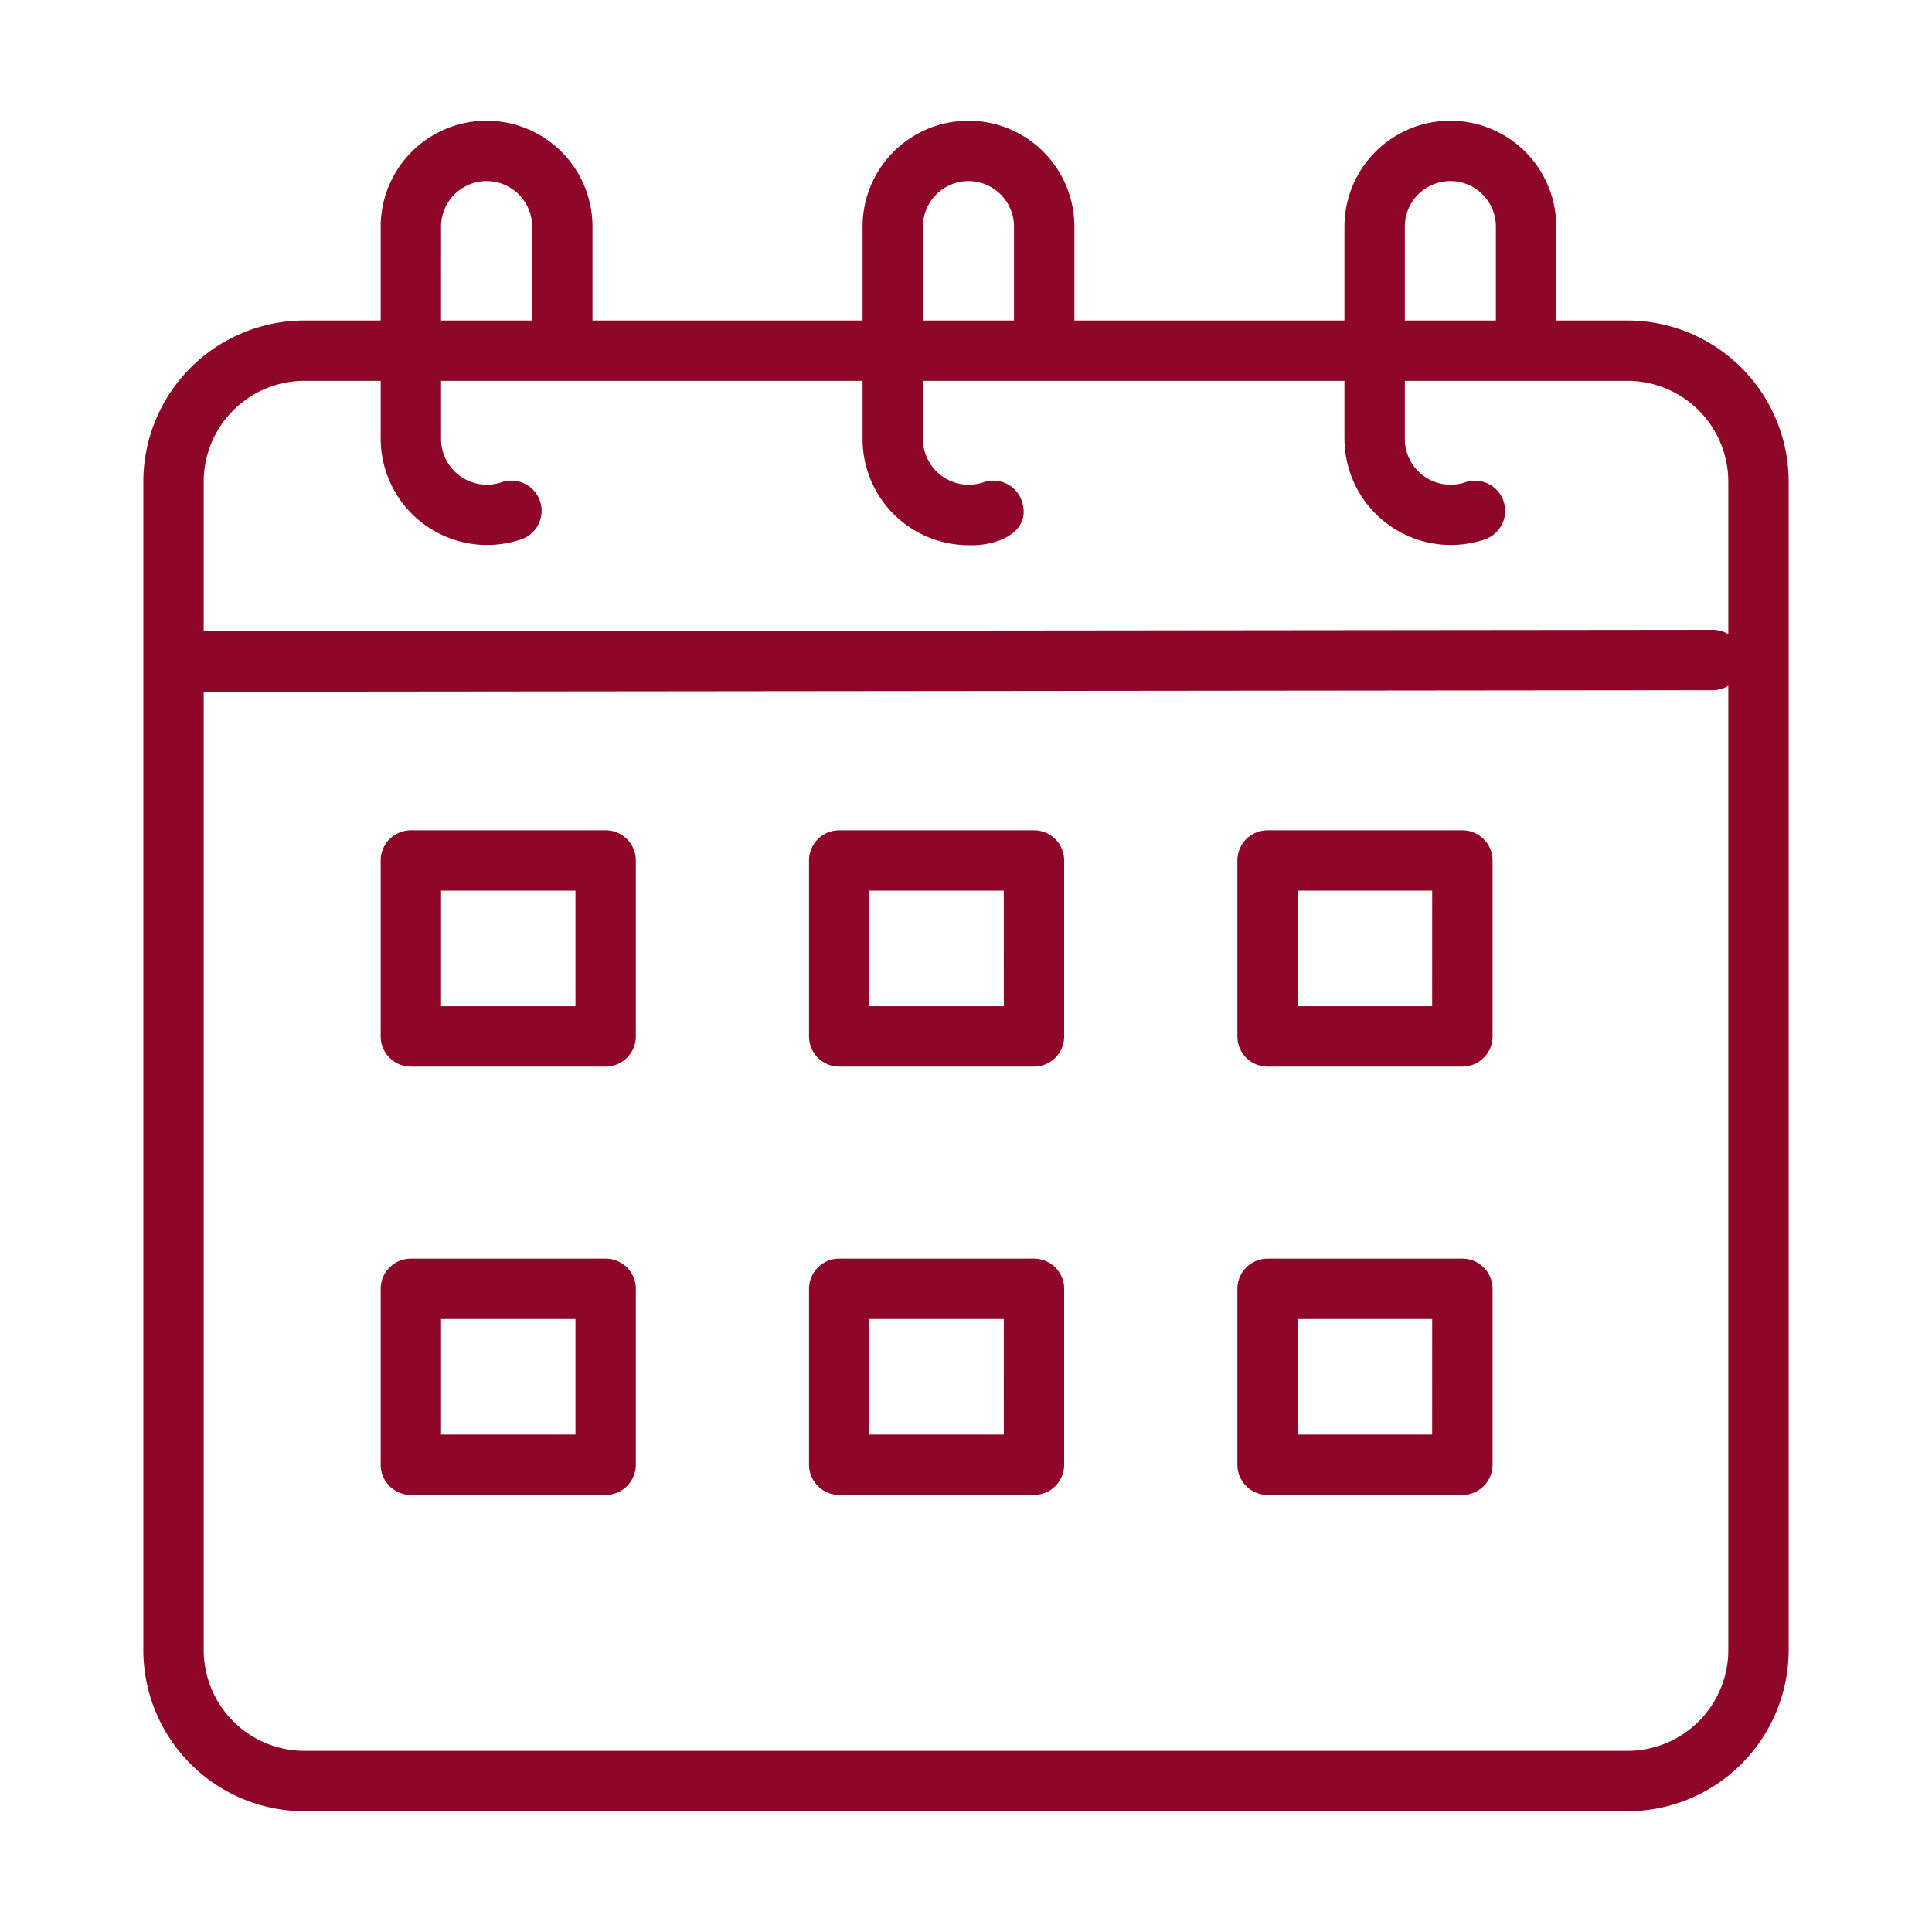
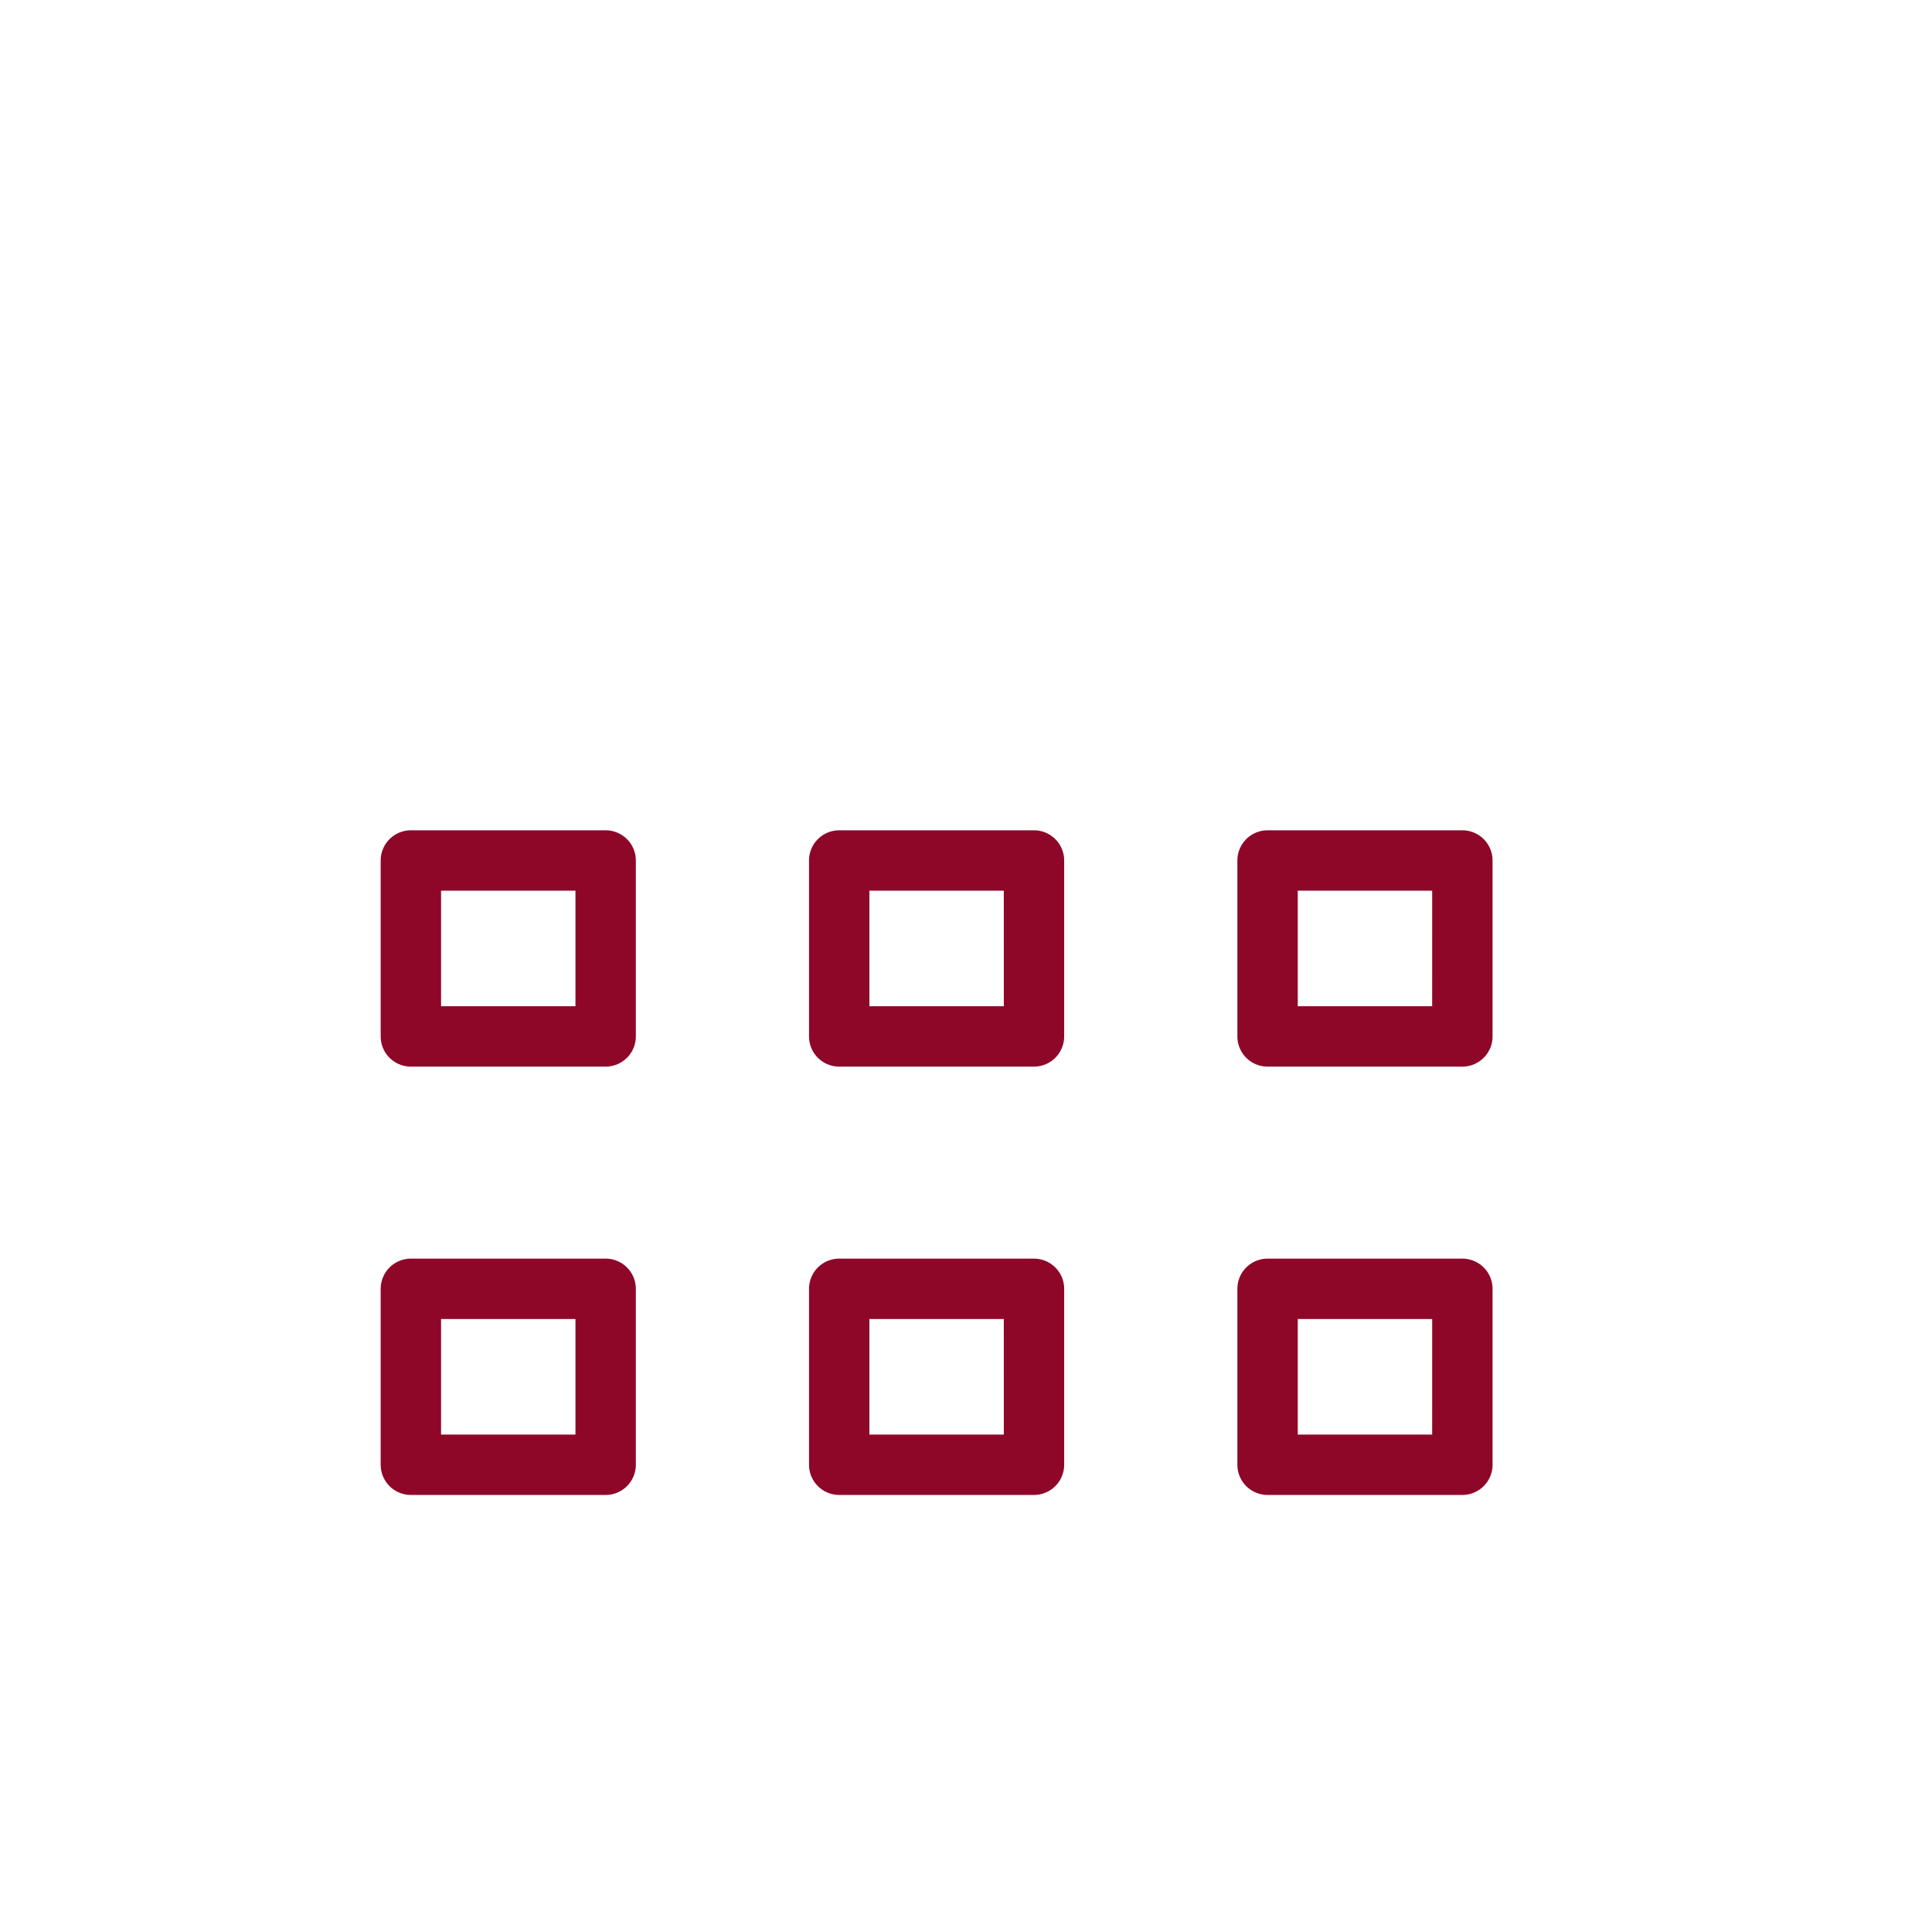
<svg xmlns="http://www.w3.org/2000/svg" version="1.1" width="18" height="18" x="0" y="0" viewBox="0 0 64 64" style="enable-background:new 0 0 512 512" xml:space="preserve" class="">
  <g>
-     <path d="M53.933 10.617h-2.38v-3.11a3.508 3.508 0 0 0-7.016 0v3.11H35.59v-3.11a3.508 3.508 0 1 0-7.016 0v3.11h-8.947v-3.11a3.508 3.508 0 1 0-7.016 0v3.11h-2.544a5.345 5.345 0 0 0-5.319 5.358v38.667A5.345 5.345 0 0 0 10.068 60h43.865a5.345 5.345 0 0 0 5.319-5.358V15.975a5.345 5.345 0 0 0-5.32-5.358zm-7.396-3.11a1.508 1.508 0 0 1 3.016 0v3.11h-3.016zm-15.963 0a1.508 1.508 0 0 1 3.016 0v3.11h-3.016zm-15.963 0a1.508 1.508 0 0 1 3.016 0v3.11H14.61zm-4.544 5.11h2.544v1.934a3.526 3.526 0 0 0 4.658 3.315 1 1 0 0 0-.655-1.89 1.517 1.517 0 0 1-2.003-1.425v-1.934h13.963v1.934a3.512 3.512 0 0 0 3.508 3.508c.861.043 2.122-.382 1.768-1.465a1 1 0 0 0-1.273-.617 1.517 1.517 0 0 1-2.003-1.426v-1.934h13.963v1.934a3.526 3.526 0 0 0 4.657 3.315 1 1 0 0 0-.654-1.89 1.516 1.516 0 0 1-2.003-1.425v-1.934h7.396a3.343 3.343 0 0 1 3.319 3.358v5.035a.972.972 0 0 0-.49-.146l-50.014.052v-4.94a3.343 3.343 0 0 1 3.32-3.36zM53.933 58H10.067a3.343 3.343 0 0 1-3.319-3.358V22.916l50.016-.052a.973.973 0 0 0 .488-.146v31.924A3.343 3.343 0 0 1 53.932 58z" fill="#8e0729" opacity="1" data-original="#000000" class="" />
    <path d="M20.063 27.505h-6.452a1 1 0 0 0-1 1v5.828a1 1 0 0 0 1 1h6.452a1 1 0 0 0 1-1v-5.828a1 1 0 0 0-1-1zm-1 5.828h-4.452v-3.828h4.452zM34.253 27.505H27.8a1 1 0 0 0-1 1v5.828a1 1 0 0 0 1 1h6.452a1 1 0 0 0 1-1v-5.828a1 1 0 0 0-1-1zm-1 5.828H28.8v-3.828h4.452zM48.442 27.505H41.99a1 1 0 0 0-1 1v5.828a1 1 0 0 0 1 1h6.453a1 1 0 0 0 1-1v-5.828a1 1 0 0 0-1-1zm-1 5.828H42.99v-3.828h4.453zM20.063 41.694h-6.452a1 1 0 0 0-1 1v5.828a1 1 0 0 0 1 1h6.452a1 1 0 0 0 1-1v-5.828a1 1 0 0 0-1-1zm-1 5.828h-4.452v-3.828h4.452zM34.253 41.694H27.8a1 1 0 0 0-1 1v5.828a1 1 0 0 0 1 1h6.452a1 1 0 0 0 1-1v-5.828a1 1 0 0 0-1-1zm-1 5.828H28.8v-3.828h4.452zM48.442 41.694H41.99a1 1 0 0 0-1 1v5.828a1 1 0 0 0 1 1h6.453a1 1 0 0 0 1-1v-5.828a1 1 0 0 0-1-1zm-1 5.828H42.99v-3.828h4.453z" fill="#8e0729" opacity="1" data-original="#000000" class="" />
  </g>
</svg>